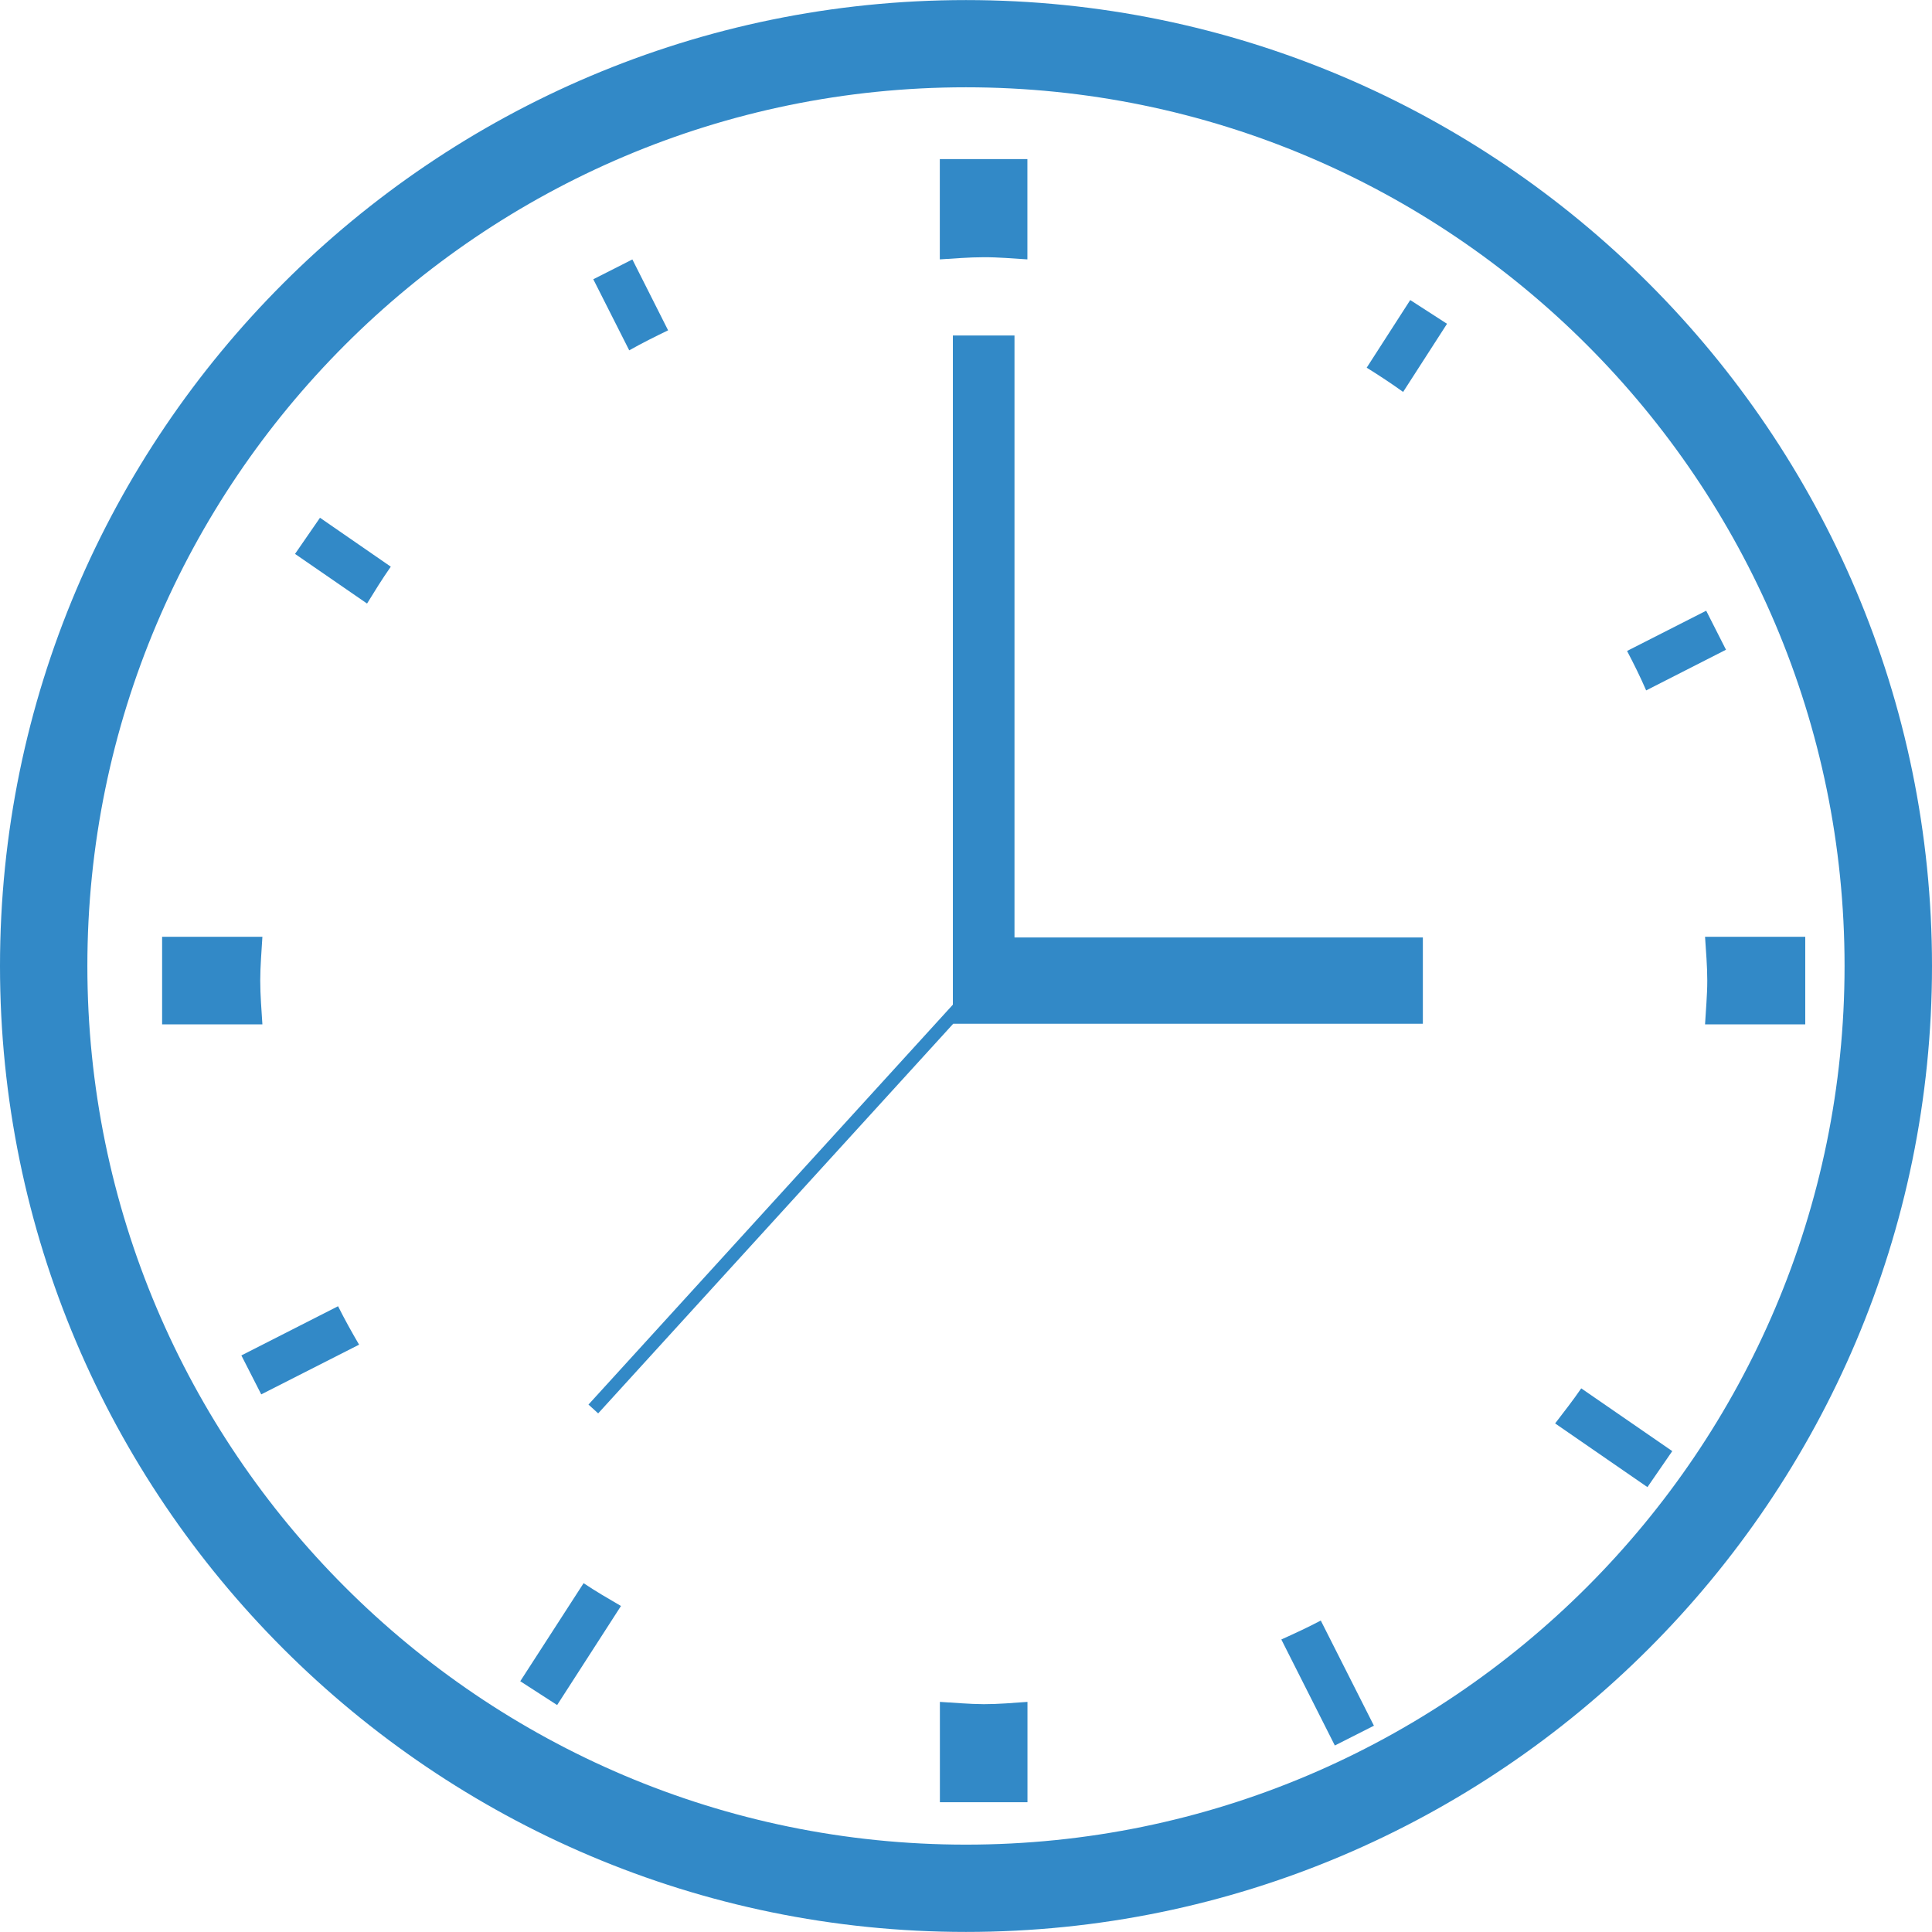
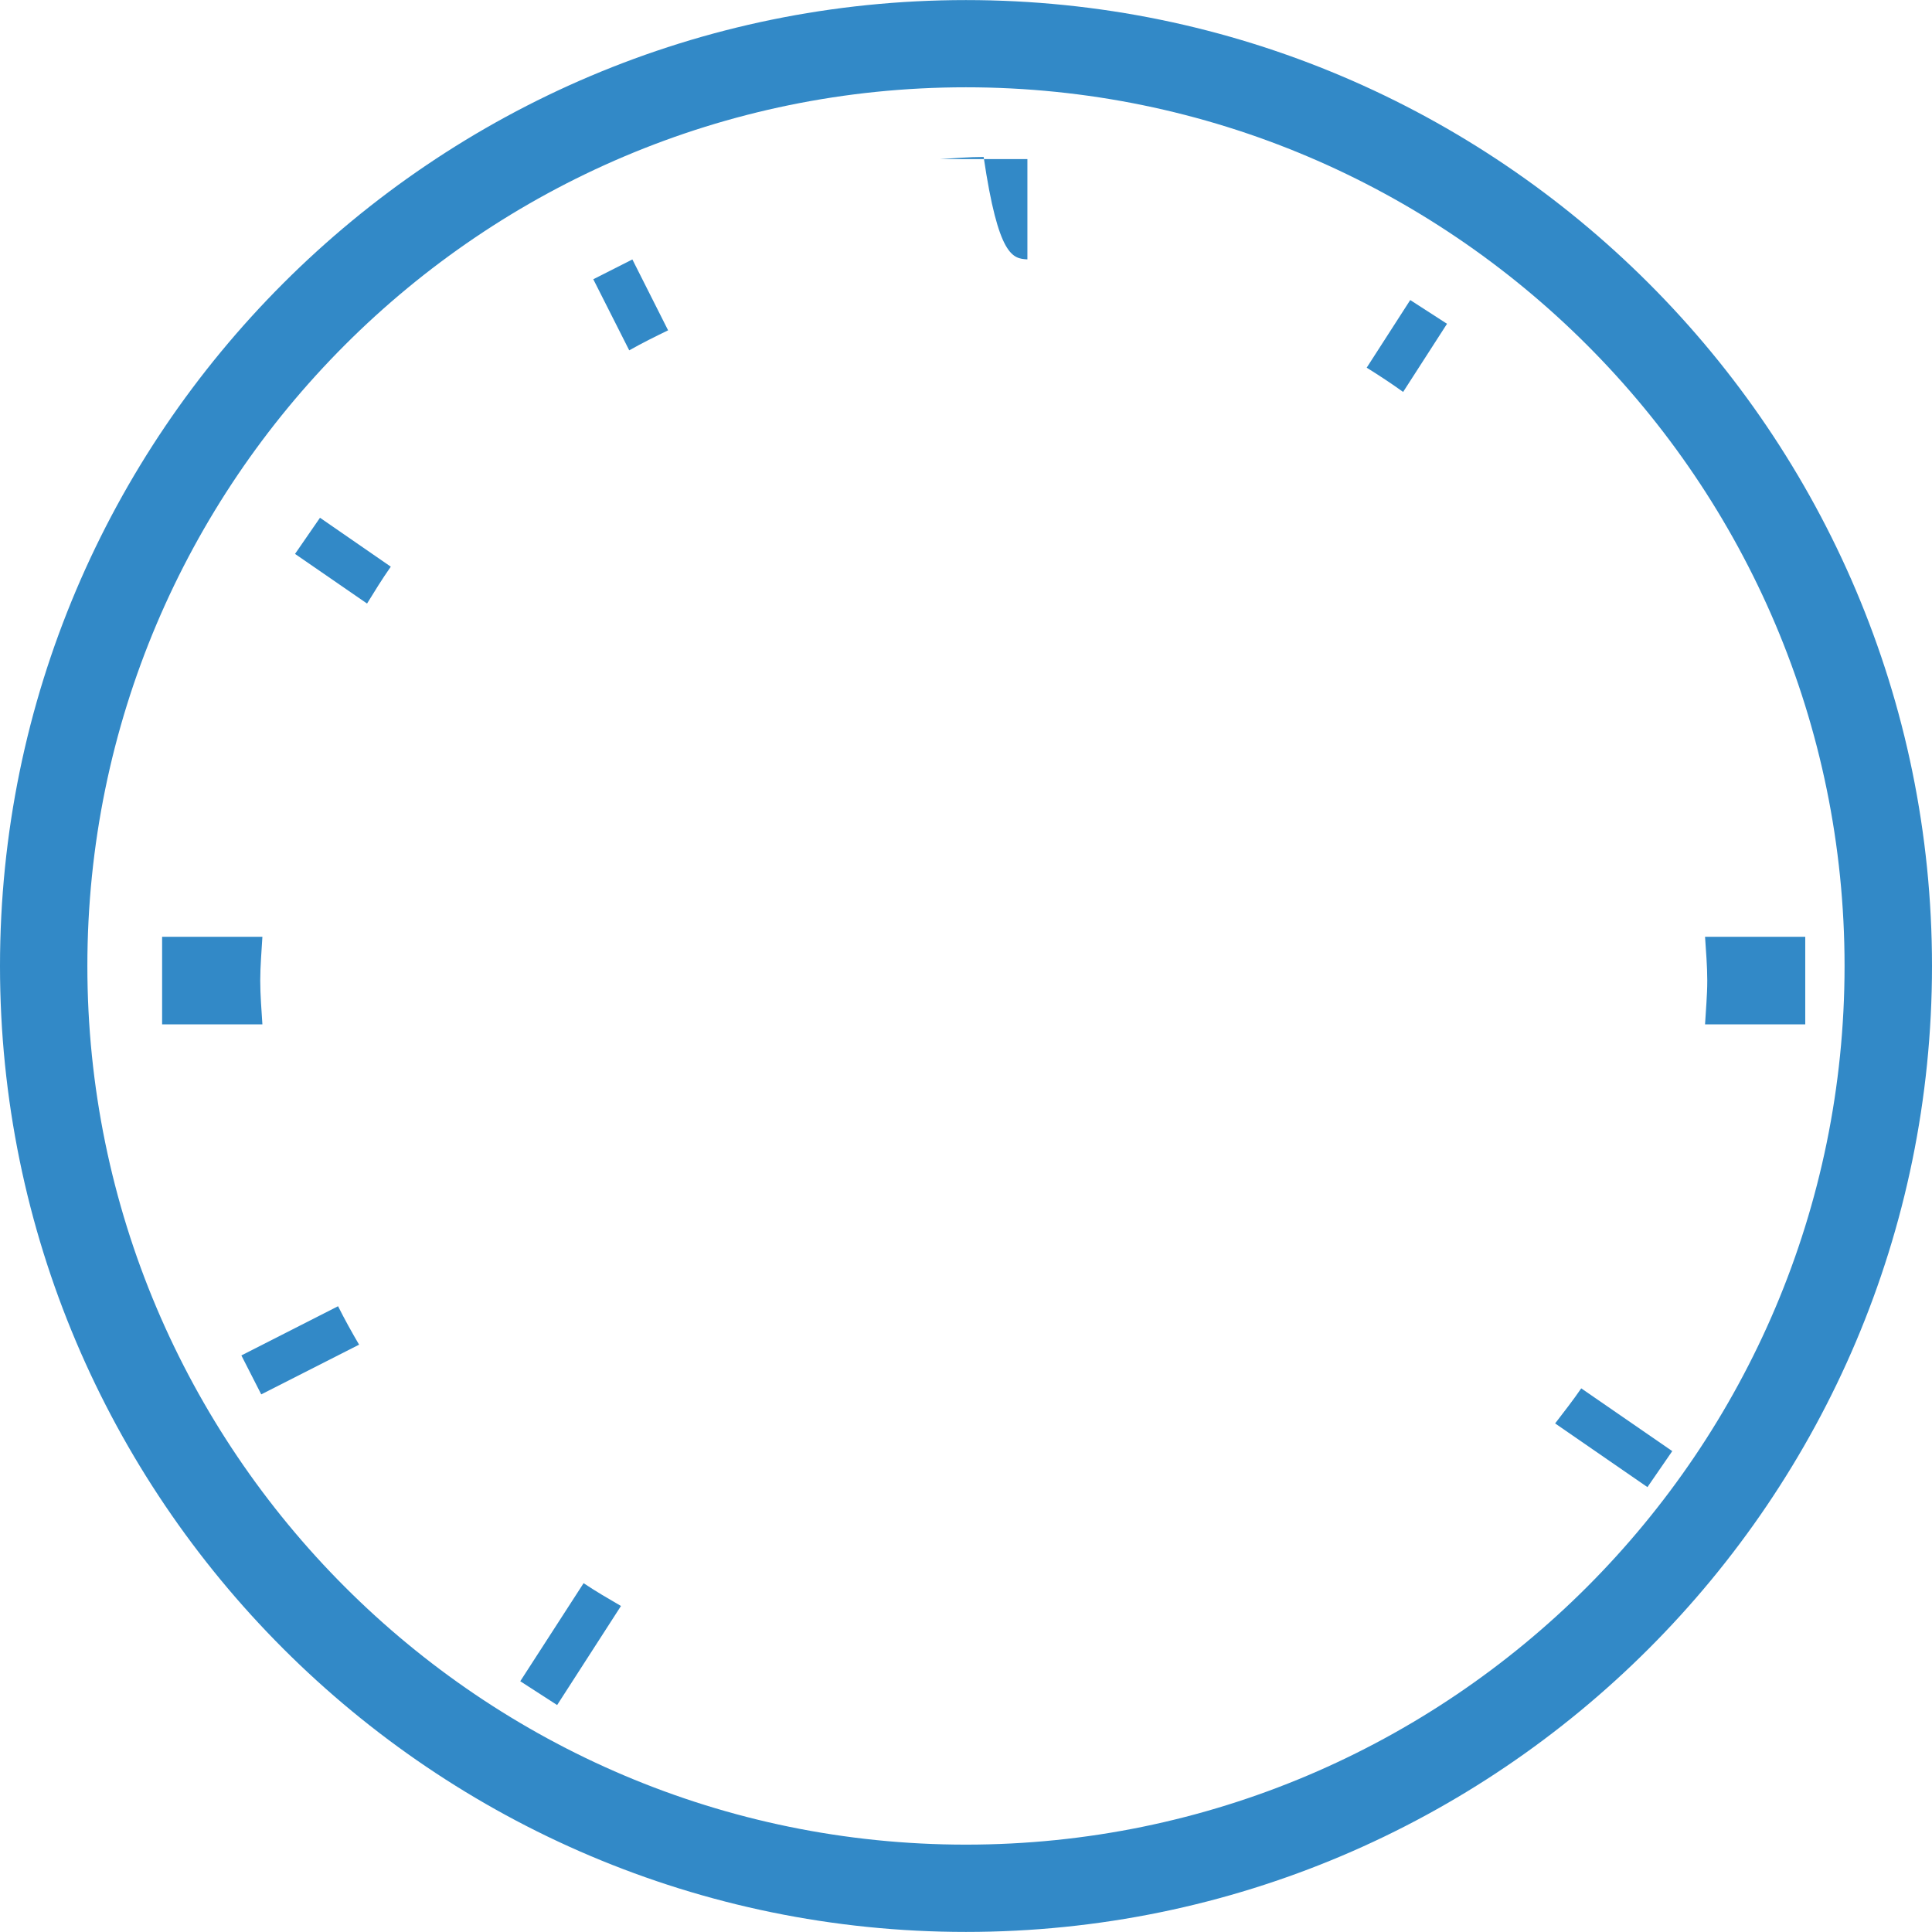
<svg xmlns="http://www.w3.org/2000/svg" version="1.1" id="Capa_1" x="0px" y="0px" width="512px" height="512px" viewBox="0 0 26.934 26.934" style="enable-background:new 0 0 26.934 26.934;" xml:space="preserve">
  <g>
    <g>
      <path d="M13.466,0.001C6.041,0.001,0,6.042,0,13.467s6.041,13.466,13.466,13.466c7.427,0,13.468-6.041,13.468-13.466    S20.893,0.001,13.466,0.001z M13.466,25.716c-6.755,0-12.248-5.495-12.248-12.249c0-6.755,5.493-12.25,12.248-12.25    s12.249,5.495,12.249,12.25S20.221,25.716,13.466,25.716z" fill="#3289c7" />
      <path d="M9.314,4.605L8.816,3.617L8.271,3.893l0.501,0.991C8.949,4.784,9.132,4.693,9.314,4.605z" fill="#3289c7" />
      <path d="M3.628,13.67c0-0.206,0.019-0.407,0.03-0.61H2.26v1.221h1.398C3.646,14.078,3.628,13.877,3.628,13.67z" fill="#3289c7" />
-       <path d="M14.323,3.616V2.218h-1.221v1.398c0.203-0.012,0.404-0.03,0.611-0.03C13.919,3.585,14.121,3.604,14.323,3.616z" fill="#3289c7" />
-       <path d="M24.062,9.058l-0.276-0.544l-1.103,0.561c0.094,0.18,0.185,0.362,0.266,0.55L24.062,9.058z" fill="#3289c7" />
+       <path d="M14.323,3.616V2.218h-1.221c0.203-0.012,0.404-0.03,0.611-0.03C13.919,3.585,14.121,3.604,14.323,3.616z" fill="#3289c7" />
      <path d="M19.053,5.126c0.174,0.108,0.344,0.22,0.508,0.338l0.612-0.95L19.66,4.183L19.053,5.126z" fill="#3289c7" />
      <path d="M4.113,7.722l1.004,0.692C5.224,8.24,5.331,8.067,5.448,7.9L4.461,7.218L4.113,7.722z" fill="#3289c7" />
-       <path d="M17.863,22.856l0.746,1.478l0.545-0.276l-0.741-1.466C18.234,22.687,18.049,22.772,17.863,22.856z" fill="#3289c7" />
      <path d="M21.68,19.844l1.287,0.888l0.346-0.502l-1.269-0.875C21.93,19.522,21.803,19.683,21.68,19.844z" fill="#3289c7" />
      <path d="M23.77,13.06c0.013,0.204,0.031,0.405,0.031,0.61c0,0.207-0.02,0.408-0.031,0.611h1.397V13.06H23.77z" fill="#3289c7" />
-       <path d="M13.103,23.726v1.399h1.221v-1.399c-0.202,0.014-0.404,0.032-0.609,0.032C13.507,23.757,13.306,23.737,13.103,23.726z" fill="#3289c7" />
      <path d="M7.253,23.438l0.514,0.332l0.89-1.381c-0.177-0.103-0.353-0.205-0.521-0.318L7.253,23.438z" fill="#3289c7" />
      <path d="M3.365,18.896l0.277,0.543l1.364-0.693c-0.103-0.176-0.202-0.354-0.293-0.536L3.365,18.896z" fill="#3289c7" />
-       <polygon points="14.143,4.677 13.284,4.677 13.284,13.069 13.284,13.467 13.284,14.006 8.204,19.581 8.339,19.704 13.289,14.272     19.836,14.272 19.836,13.069 14.143,13.069   " fill="#3289c7" />
    </g>
  </g>
  <g>
</g>
  <g>
</g>
  <g>
</g>
  <g>
</g>
  <g>
</g>
  <g>
</g>
  <g>
</g>
  <g>
</g>
  <g>
</g>
  <g>
</g>
  <g>
</g>
  <g>
</g>
  <g>
</g>
  <g>
</g>
  <g>
</g>
</svg>